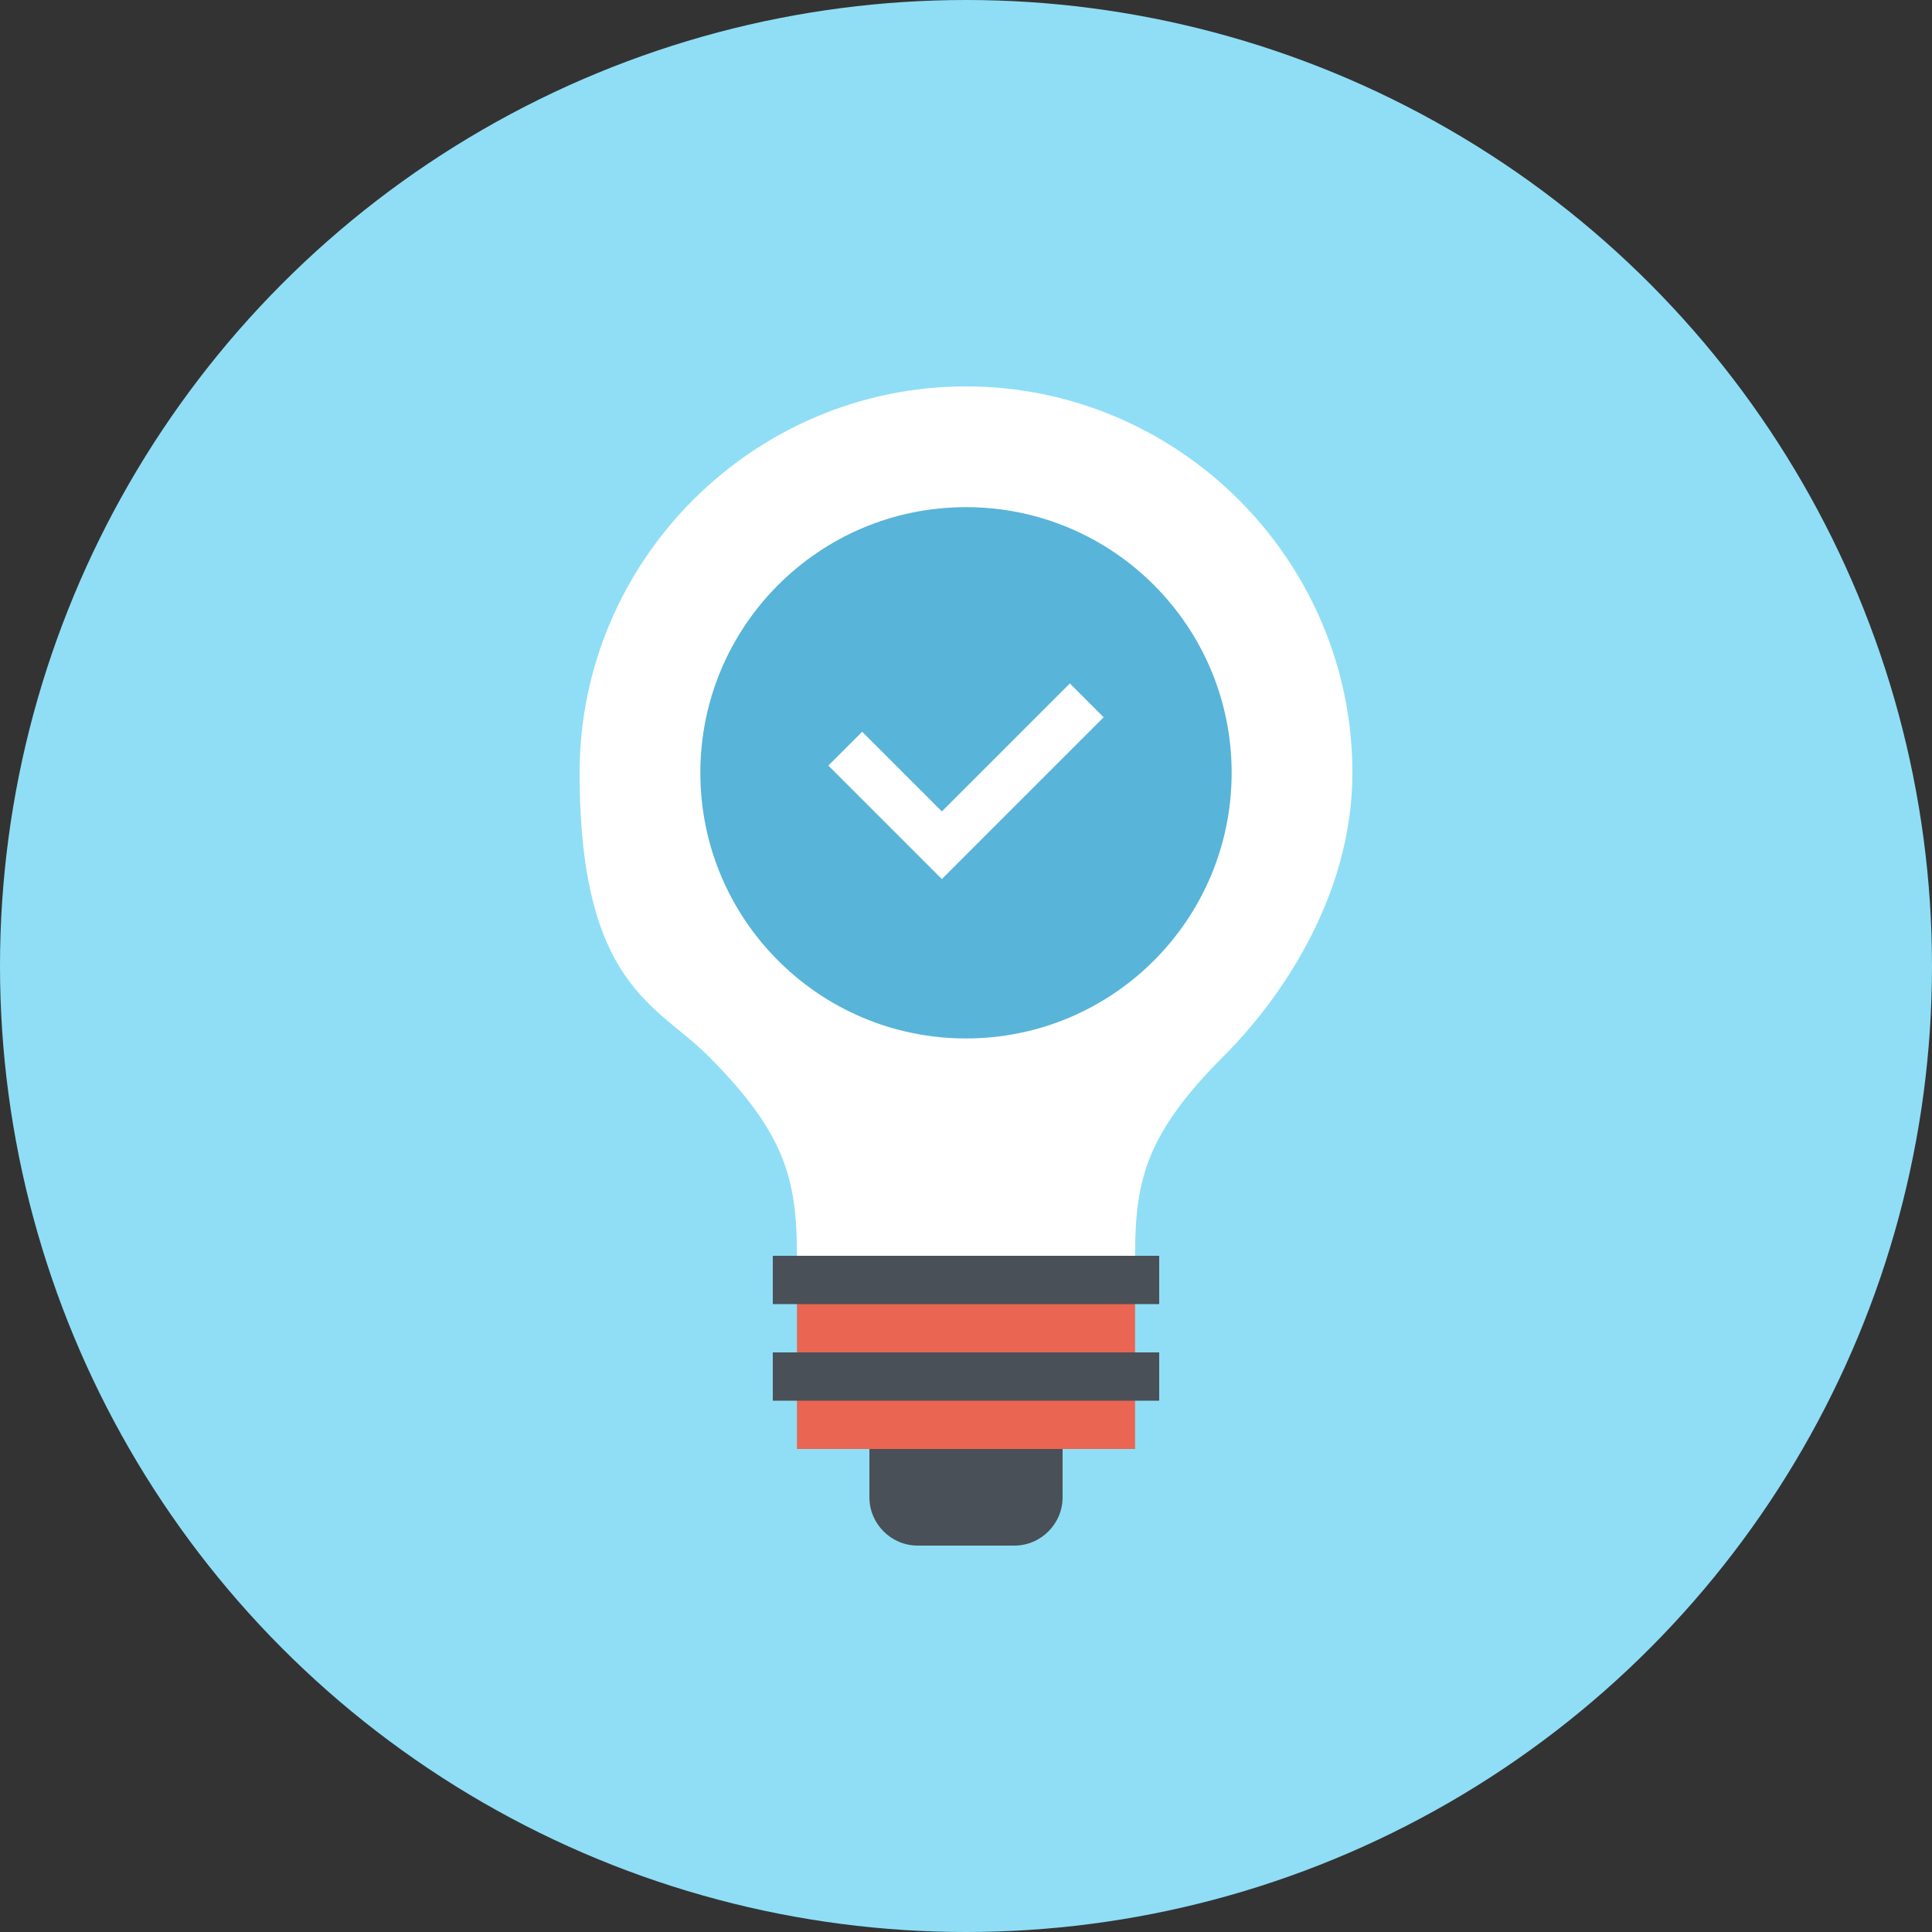
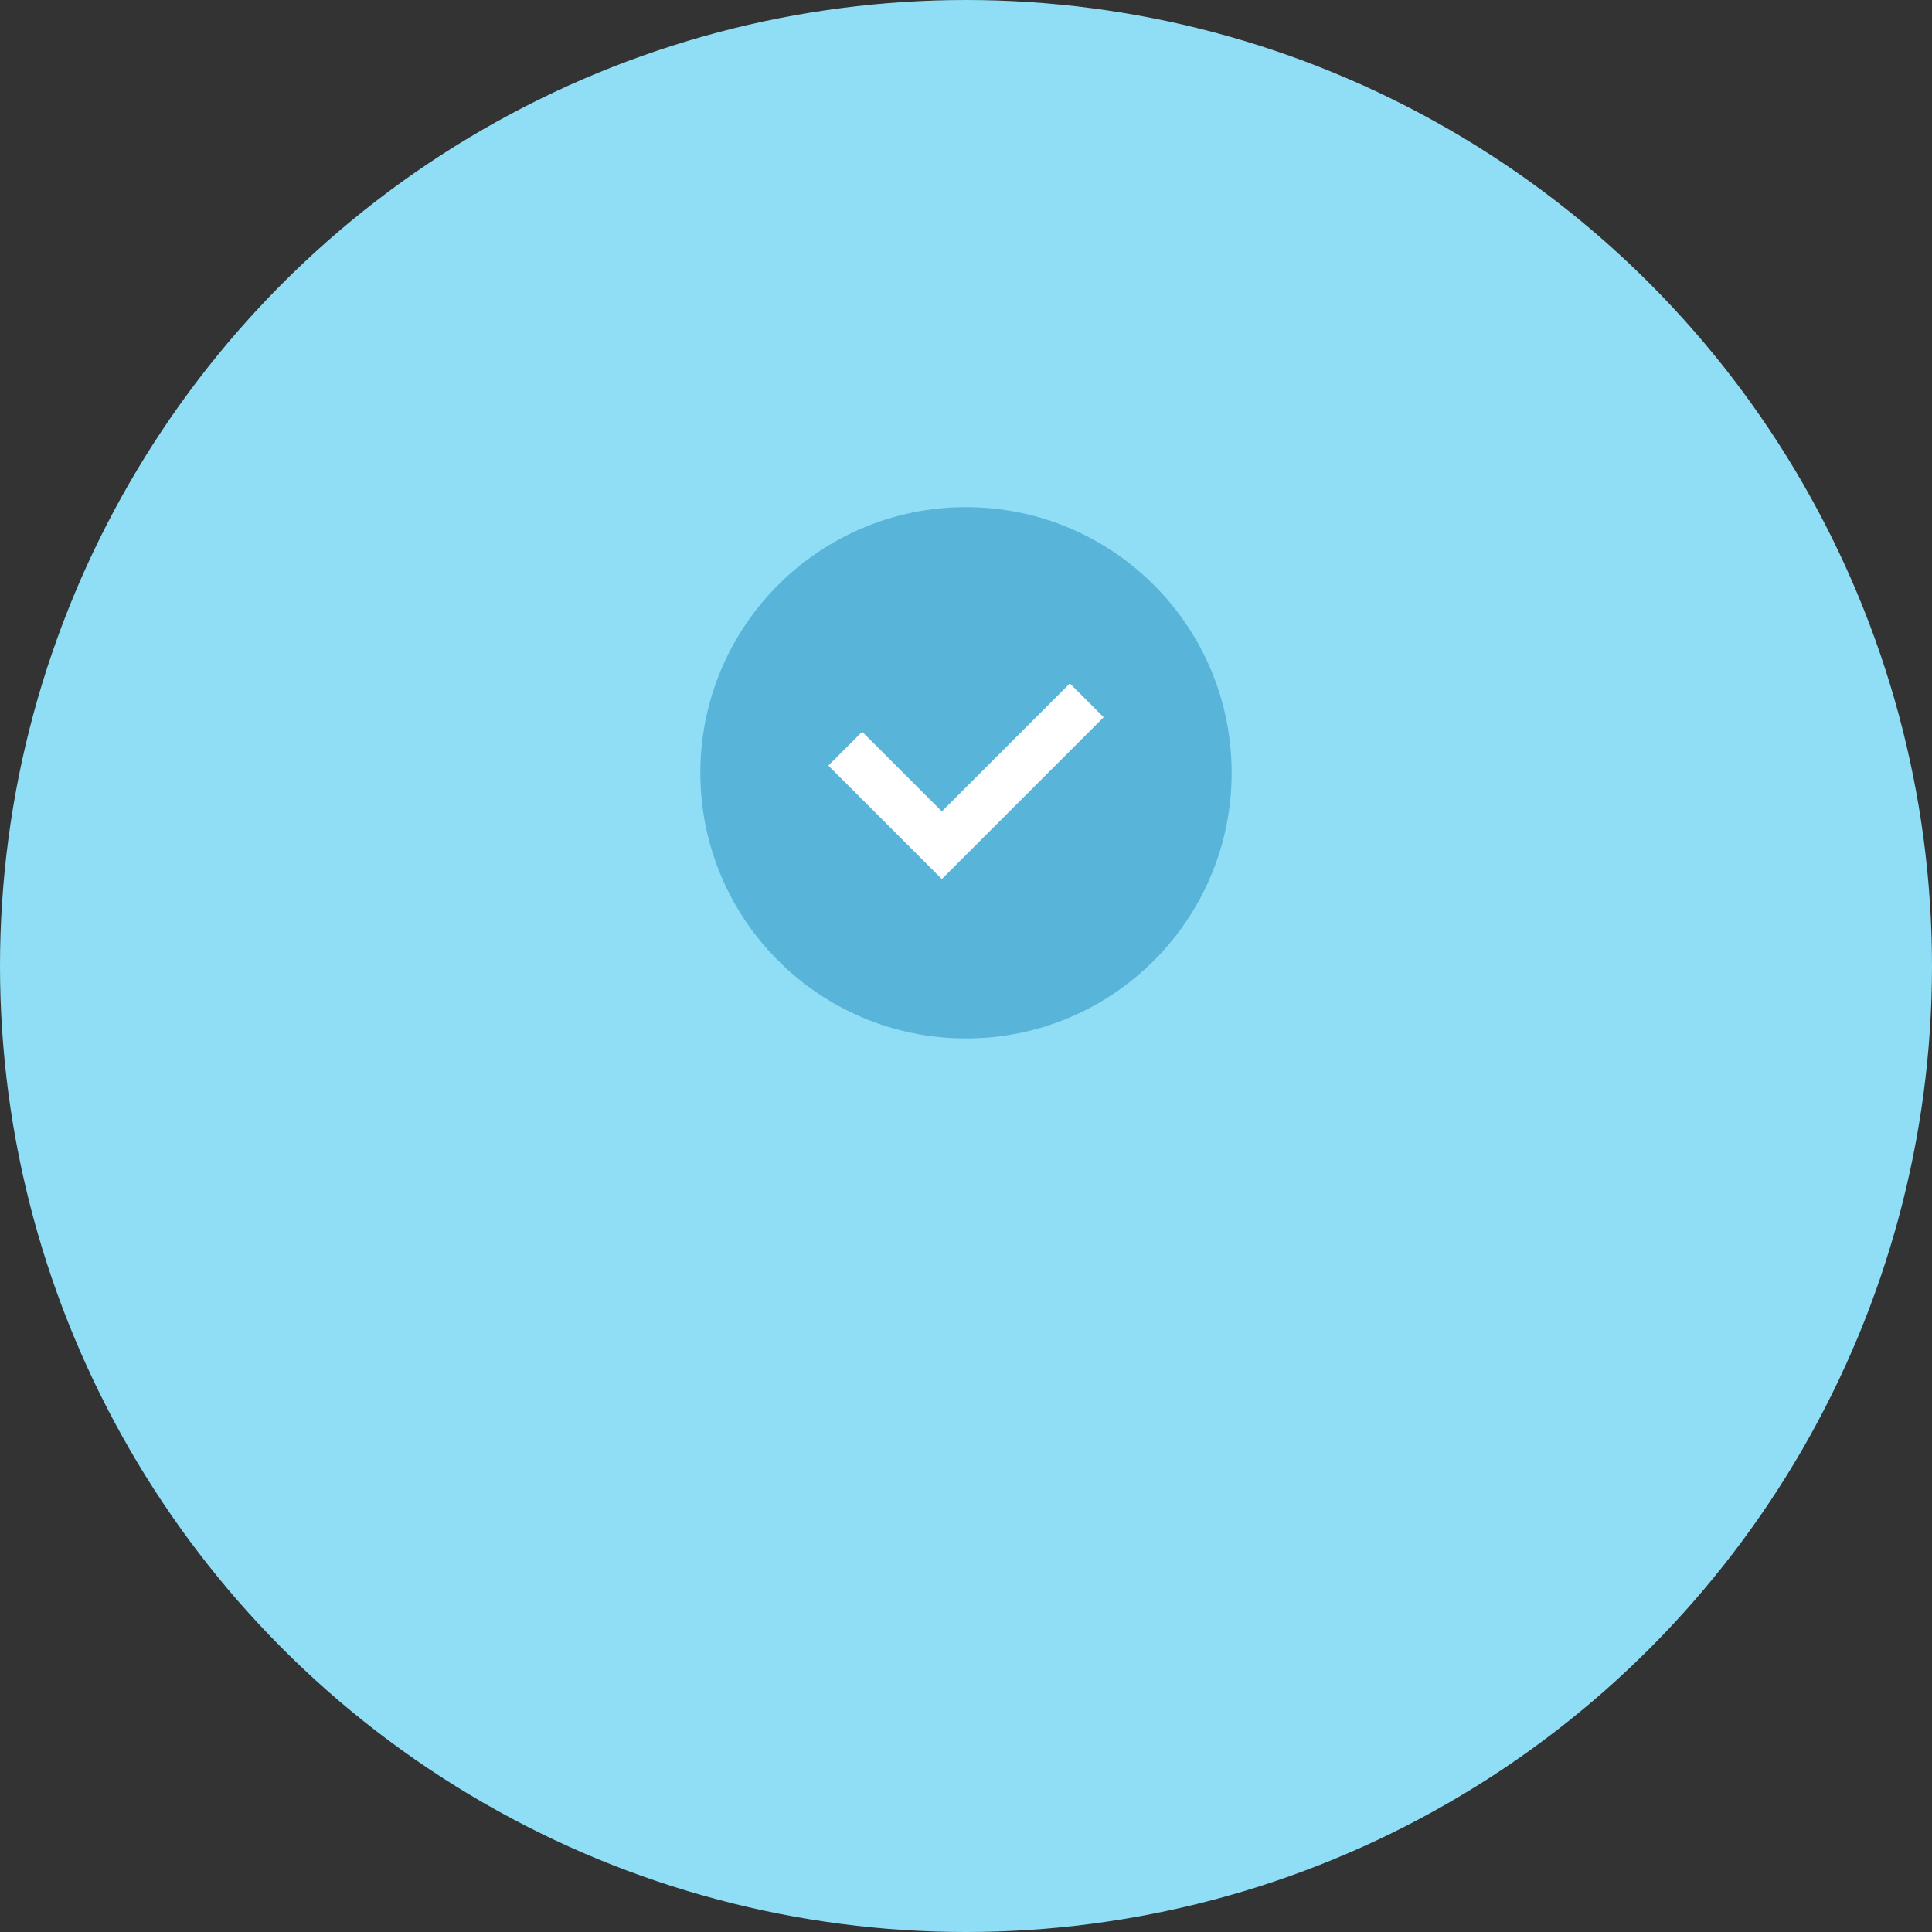
<svg xmlns="http://www.w3.org/2000/svg" id="Layer_1" version="1.1" viewBox="0 0 80 80">
  <rect x="0" y="0" width="80" height="80" fill="#333333" stroke="none" />
  <defs>
    <style> .st0 { fill: #8fdef6; } .st1 { fill: #ea6552; } .st2 { fill: #495057; } .st3 { fill: #58b4d9; } .st4 { fill: #fff; } </style>
  </defs>
  <circle class="st0" cx="40" cy="40" r="40" />
  <g>
    <g>
-       <path class="st4" d="M40,16c-8.8,0-16,7.2-16,16s3.2,9.6,5.3,11.7c3.2,3.2,3.7,5.1,3.7,8.3v1h14v-1c0-3.2.5-5.1,3.7-8.3,2.1-2.1,5.3-6.4,5.3-11.7,0-8.8-7.2-16-16-16Z" />
-       <path class="st2" d="M42,64h-4c-1.1,0-2-.9-2-2v-2h8v2c0,1.1-.9,2-2,2Z" />
-       <rect class="st1" x="33" y="53" width="14" height="7" />
      <g>
-         <rect class="st2" x="32" y="52" width="16" height="2" />
-         <rect class="st2" x="32" y="56" width="16" height="2" />
-       </g>
+         </g>
    </g>
    <circle class="st3" cx="40" cy="32" r="11" />
    <polygon class="st4" points="39 36.4 34.3 31.7 35.7 30.3 39 33.6 44.3 28.3 45.7 29.7 39 36.4" />
  </g>
</svg>